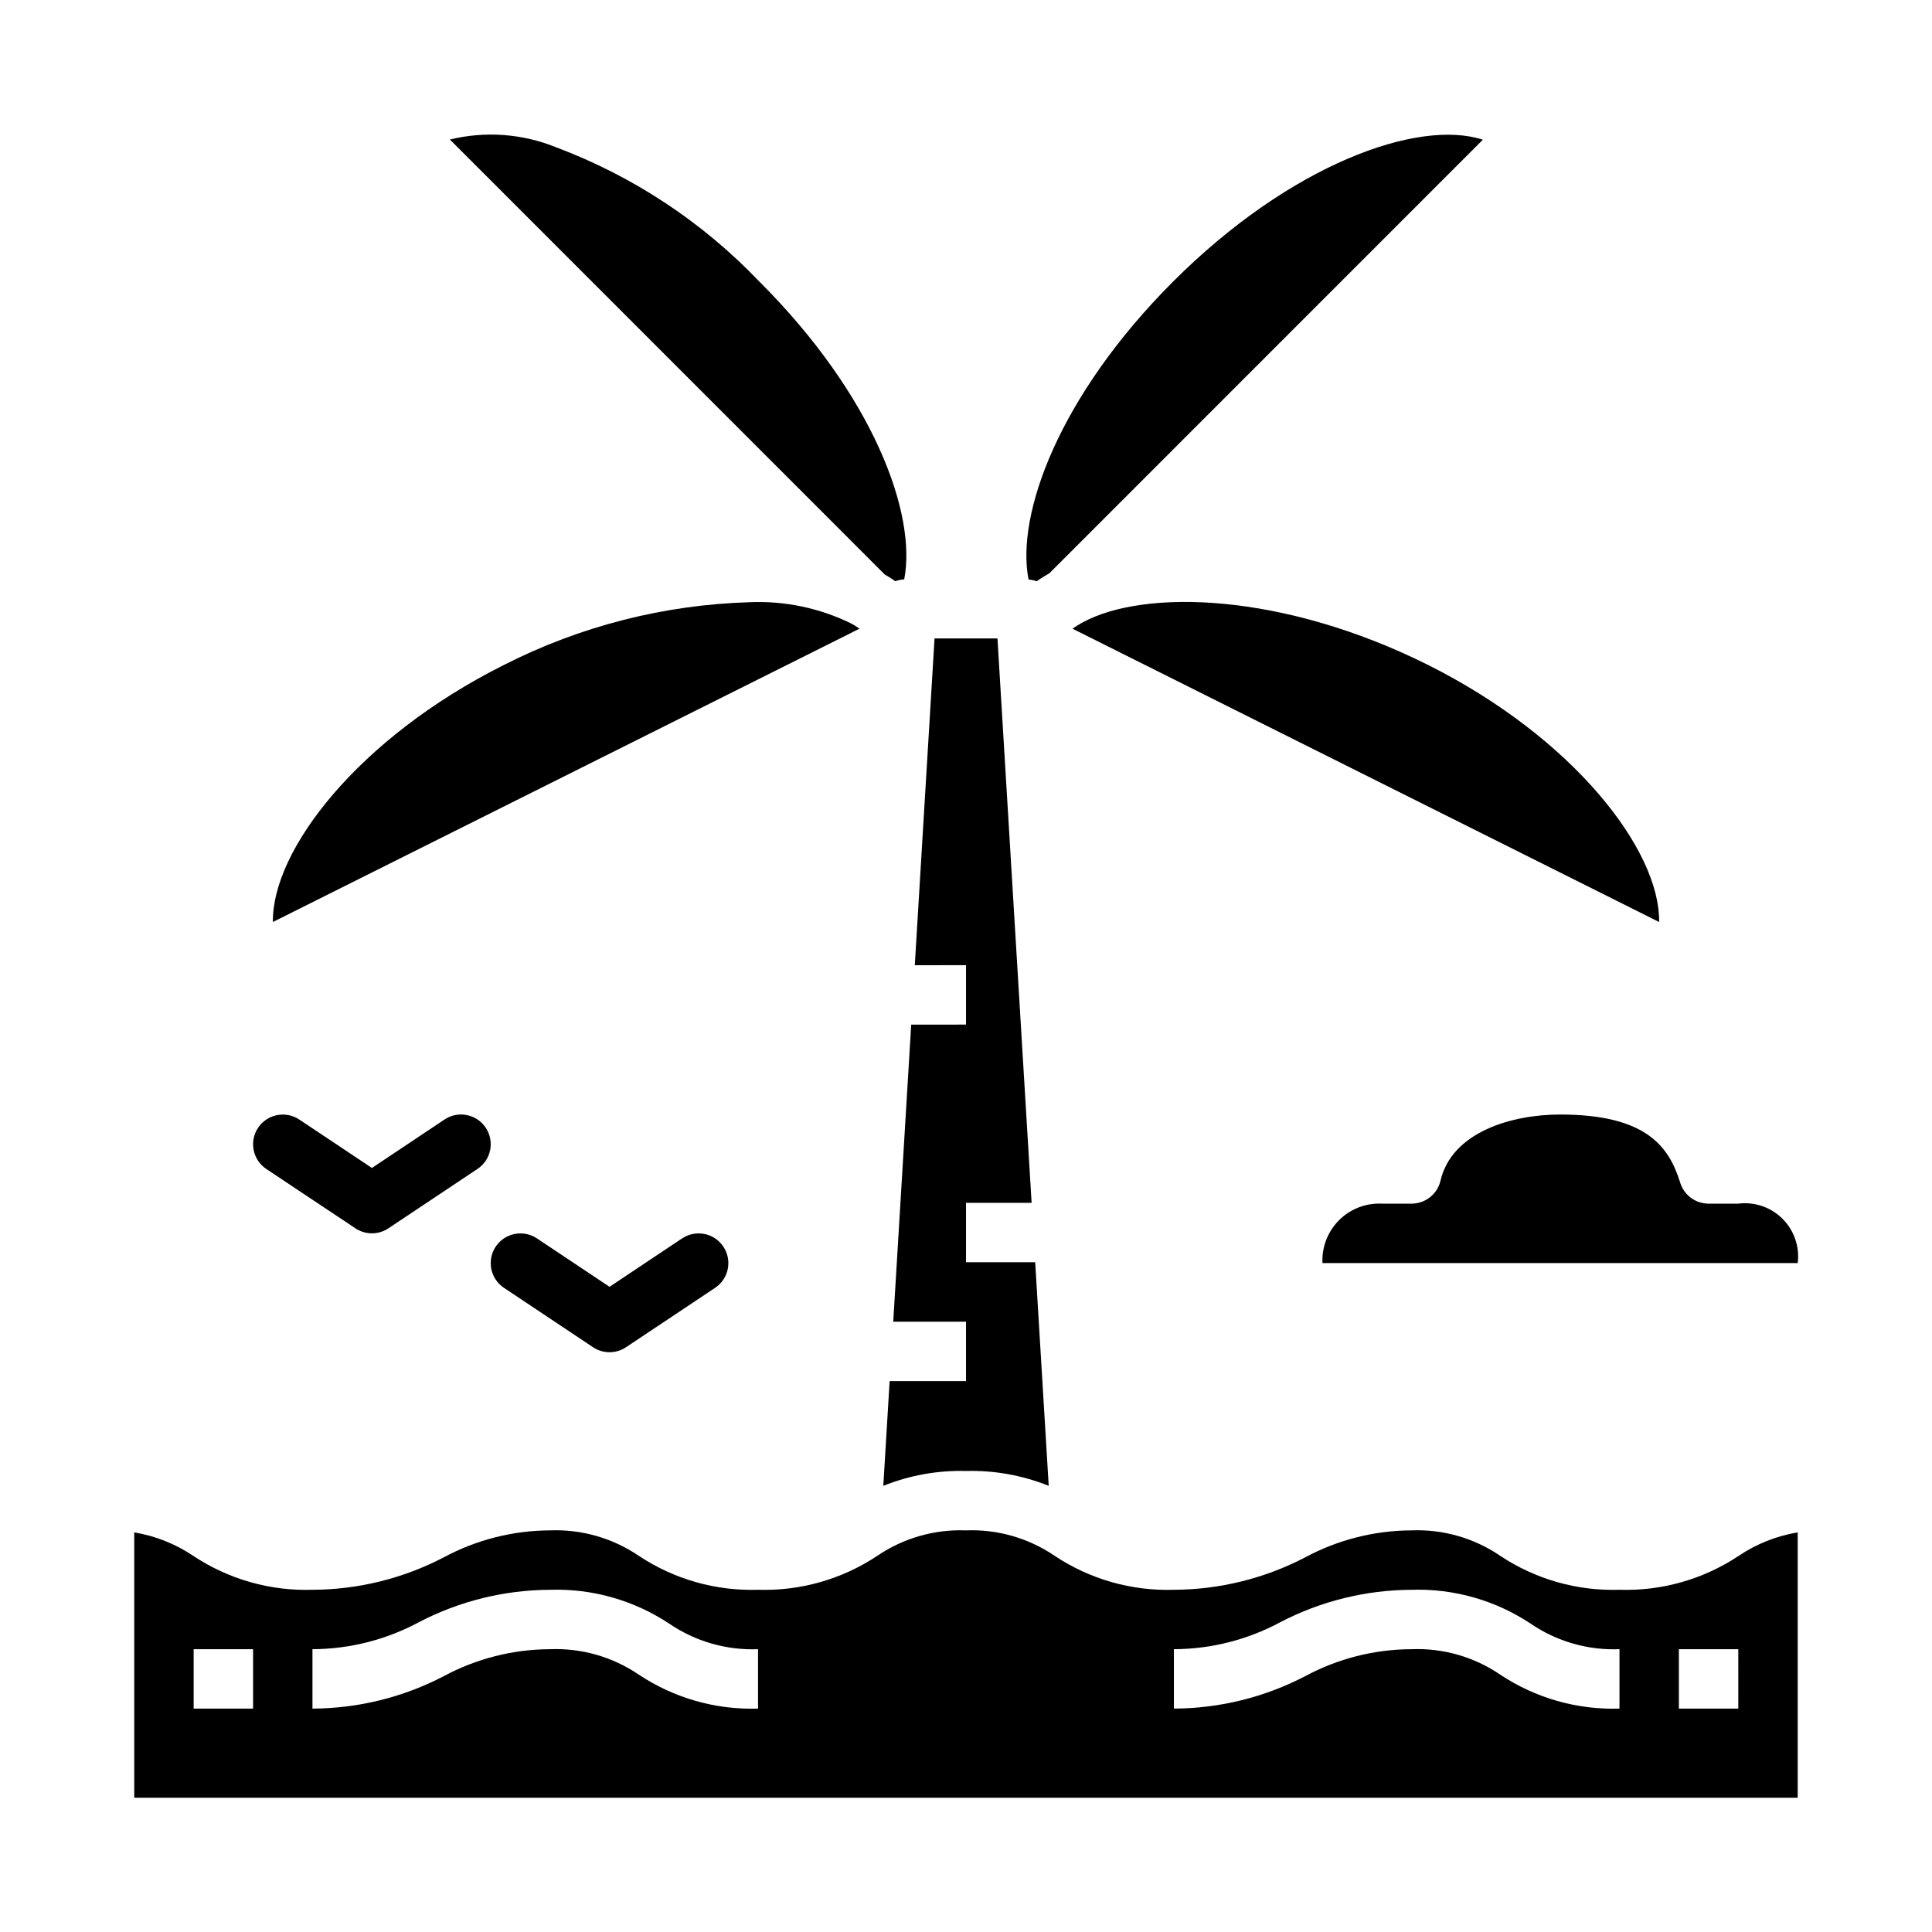
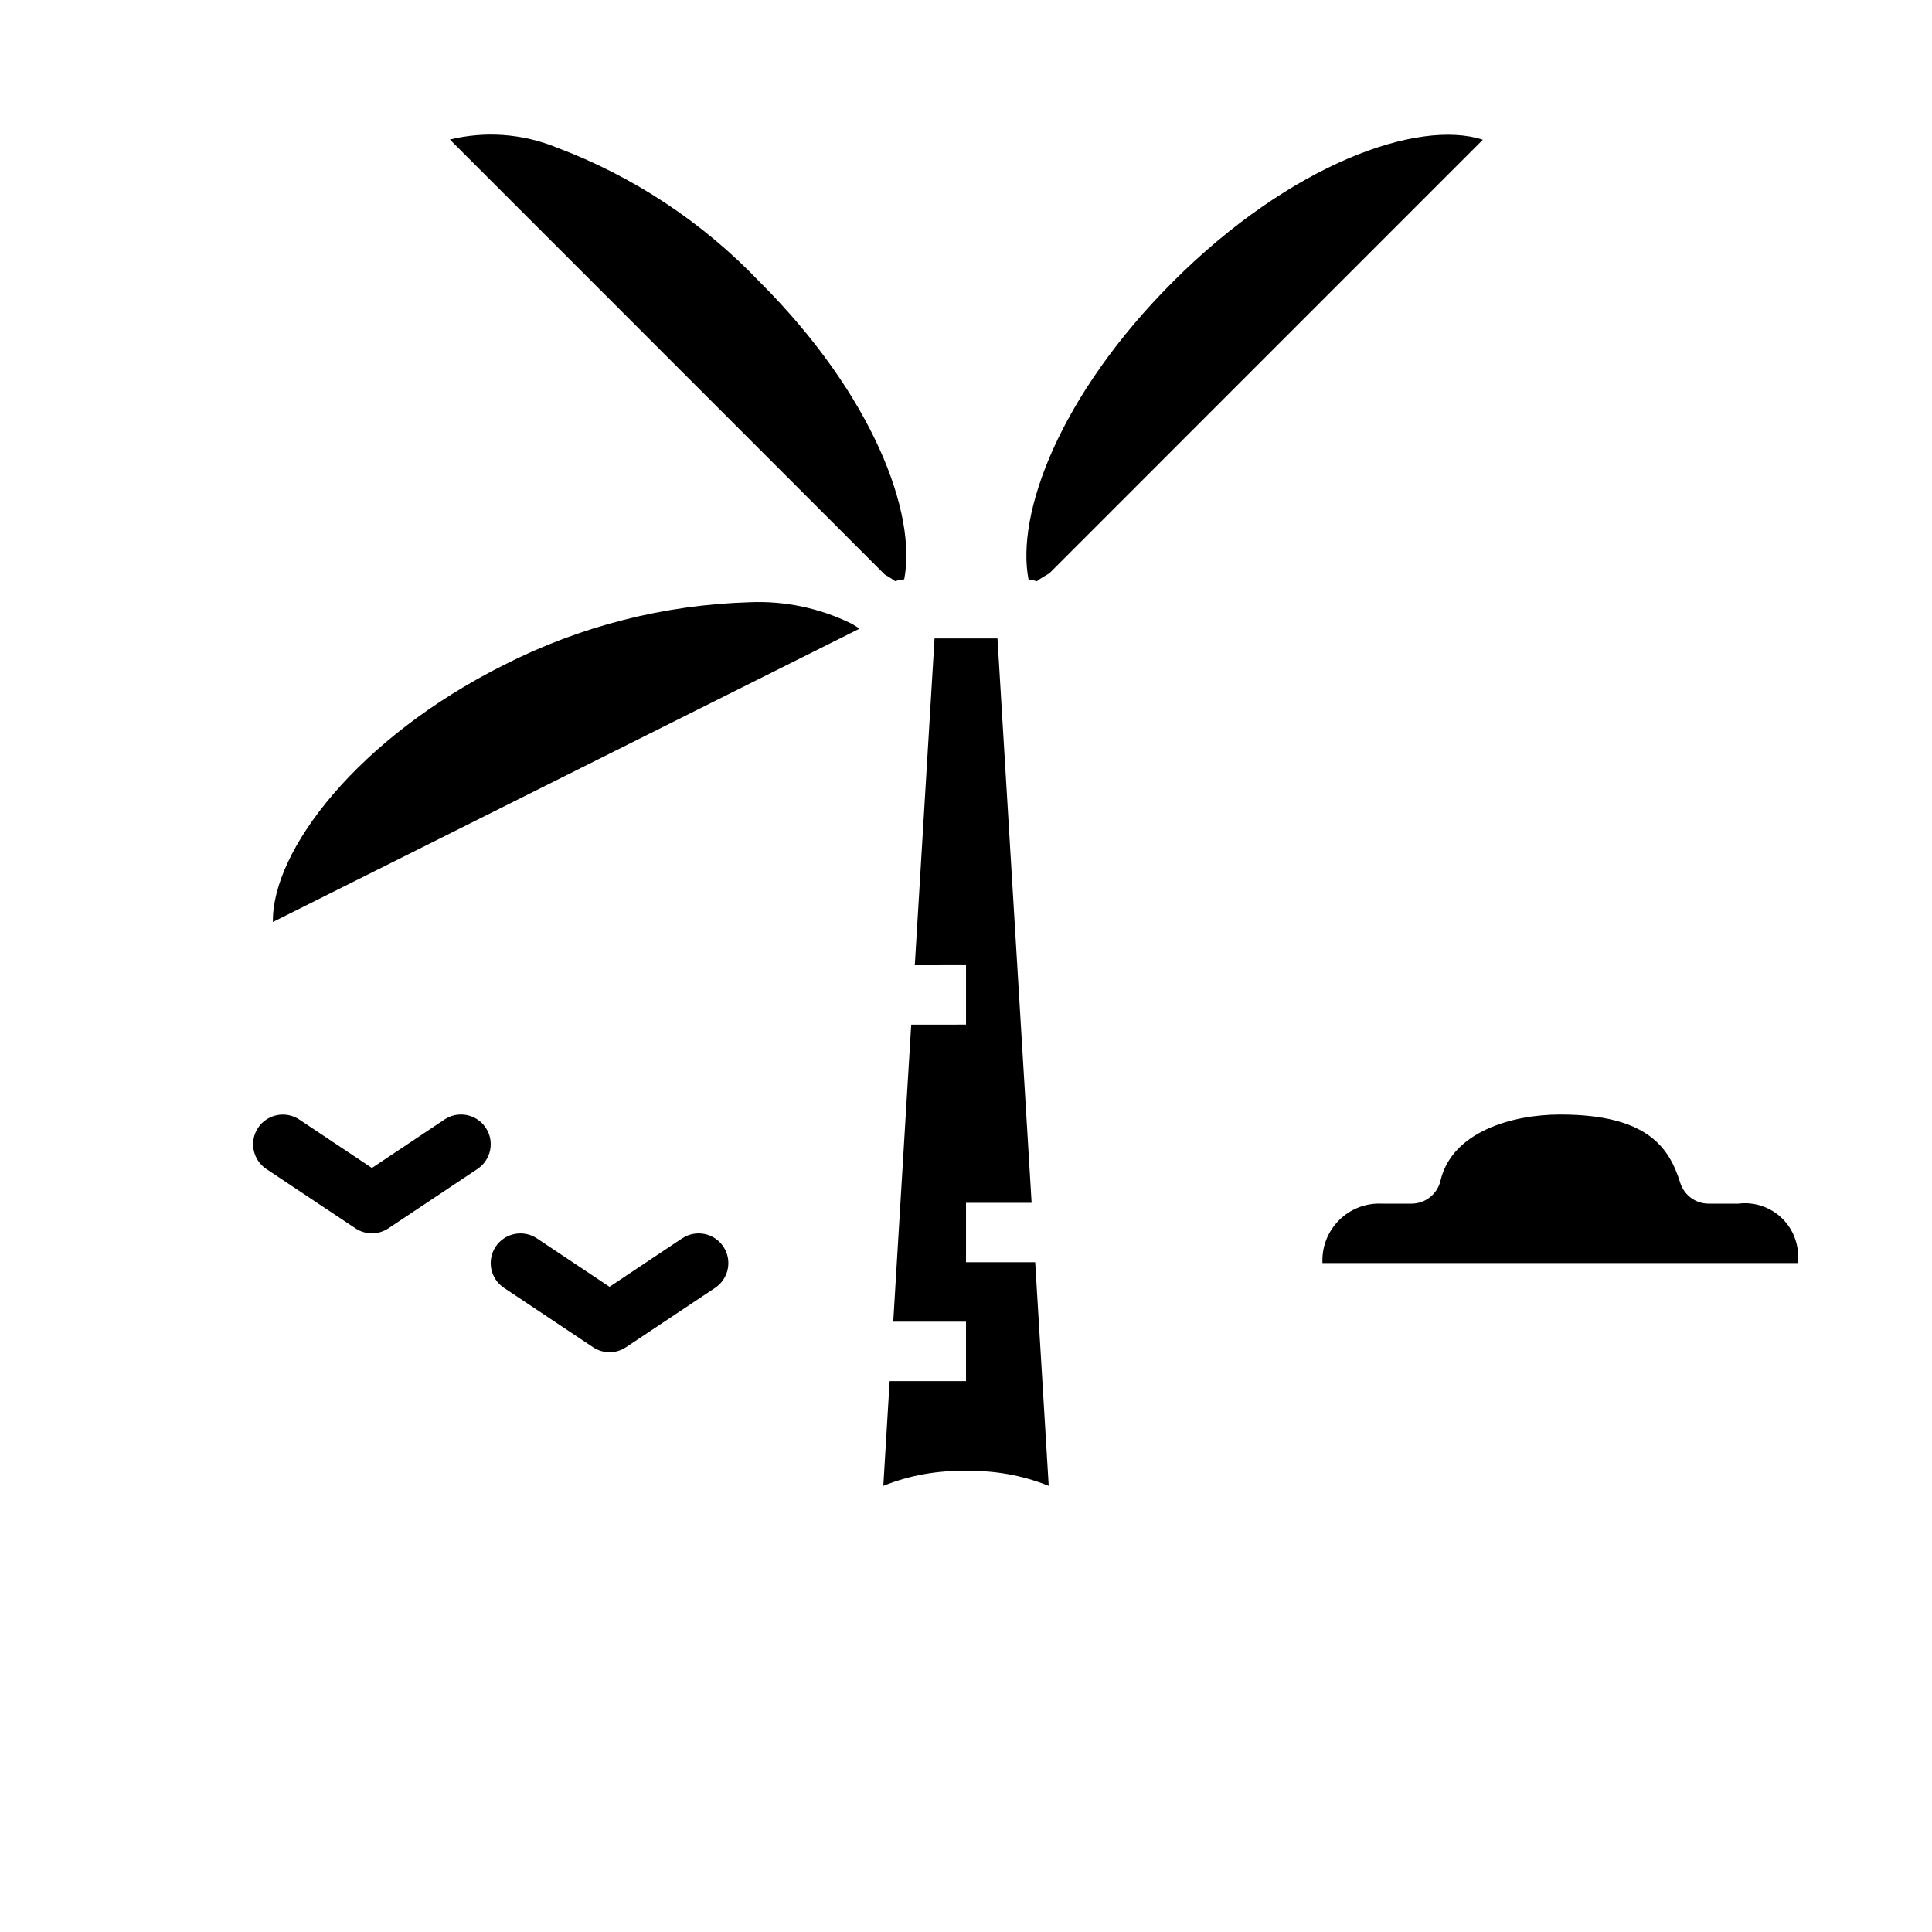
<svg xmlns="http://www.w3.org/2000/svg" fill="#000000" width="800px" height="800px" version="1.1" viewBox="144 144 512 512">
  <g>
    <path d="m381.26 298.03c0.758-0.281 1.555-0.445 2.363-0.488 3.379-17.32-8.117-48.719-38.398-78.934v0.004c-15.047-15.766-33.461-27.926-53.863-35.582-8.934-3.621-18.777-4.34-28.141-2.055l115.23 115.26c0.961 0.574 1.922 1.148 2.809 1.793z" />
    <path d="m385.48 415.54-4.762 78.719h19.285v15.742l-20.242 0.004-1.676 27.754c6.961-2.793 14.418-4.133 21.918-3.934 7.496-0.199 14.953 1.141 21.914 3.934l-3.582-59.254-18.332 0.004v-15.742h17.383l-9.047-149.57h-16.676l-5.234 86.594 13.574-0.004v15.742z" />
    <path d="m369.67 309.28c-8.398-4.141-17.703-6.098-27.055-5.684-22.648 0.668-44.863 6.344-65.055 16.617-38.66 19.363-61.52 49.152-61.238 68.125l155.46-77.734c-0.68-0.484-1.387-0.926-2.117-1.324z" />
-     <path d="m430.86 308.97c-0.91 0.492-1.793 1.039-2.637 1.641l155.46 77.727c0.285-18.973-22.578-48.758-61.254-68.133-38.5-19.215-75.191-20.184-91.566-11.234z" />
    <path d="m418.75 298.04c1.047-0.789 2.195-1.449 3.352-2.125l114.87-114.89c-17.215-5.598-51.02 6.527-82.074 37.582-30.262 30.262-41.723 61.73-38.32 78.988v-0.004c0.742 0.051 1.473 0.199 2.172 0.449z" />
-     <path d="m573.18 565.31c-11.199 0.359-22.234-2.777-31.566-8.977-6.918-4.723-15.168-7.098-23.539-6.769-9.848 0.035-19.539 2.496-28.211 7.164-10.742 5.59-22.66 8.531-34.766 8.582-11.199 0.355-22.23-2.777-31.566-8.977-6.914-4.723-15.168-7.098-23.535-6.769-8.371-0.32-16.621 2.051-23.539 6.769-9.336 6.195-20.367 9.332-31.566 8.977-11.199 0.355-22.23-2.781-31.566-8.977-6.918-4.719-15.168-7.09-23.539-6.769-9.848 0.035-19.539 2.496-28.211 7.164-10.738 5.59-22.656 8.535-34.766 8.582-11.195 0.355-22.23-2.781-31.566-8.977-4.715-3.176-10.055-5.305-15.664-6.234v70.312h440.83v-70.312c-5.609 0.93-10.953 3.055-15.664 6.234-9.336 6.199-20.367 9.336-31.566 8.977zm-362.11 31.488h-15.746v-15.746h15.746zm133.82 0c-11.199 0.355-22.23-2.781-31.566-8.977-6.918-4.719-15.168-7.094-23.539-6.769-9.848 0.035-19.539 2.496-28.211 7.164-10.738 5.59-22.656 8.535-34.766 8.582v-15.746c9.852-0.035 19.543-2.496 28.215-7.164 10.738-5.59 22.656-8.531 34.762-8.578 11.199-0.359 22.23 2.777 31.566 8.973 6.918 4.719 15.172 7.094 23.539 6.769zm228.29 0c-11.199 0.359-22.234-2.777-31.566-8.977-6.918-4.723-15.168-7.098-23.539-6.769-9.848 0.035-19.539 2.492-28.211 7.164-10.742 5.59-22.66 8.531-34.766 8.582v-15.746c9.852-0.031 19.543-2.492 28.215-7.164 10.738-5.586 22.656-8.531 34.762-8.578 11.199-0.363 22.234 2.773 31.566 8.973 6.918 4.723 15.168 7.098 23.539 6.769zm31.488 0h-15.746v-15.746h15.742z" />
    <path d="m525.75 456.89c-0.832 3.562-4.008 6.086-7.668 6.086h-7.871c-4.234-0.199-8.352 1.395-11.352 4.391-2.996 3-4.59 7.117-4.394 11.352h125.95c0.539-4.316-0.945-8.645-4.023-11.723-3.074-3.074-7.402-4.559-11.719-4.019h-7.871c-3.441 0-6.488-2.231-7.519-5.512-2.922-9.445-8.801-18.105-31.844-18.105-12.734 0-28.676 4.59-31.691 17.531z" />
    <path d="m238.19 469.52c2.648 1.766 6.094 1.766 8.738 0l23.617-15.742c3.617-2.414 4.594-7.301 2.18-10.918-2.41-3.617-7.301-4.594-10.918-2.184l-19.246 12.848-19.246-12.832c-1.738-1.156-3.863-1.578-5.914-1.168-2.047 0.406-3.848 1.613-5.008 3.352-2.41 3.617-1.434 8.504 2.184 10.918z" />
    <path d="m324.78 472.17-19.246 12.848-19.246-12.832c-1.738-1.156-3.863-1.578-5.914-1.168-2.047 0.406-3.848 1.613-5.008 3.352-2.41 3.617-1.434 8.504 2.184 10.918l23.617 15.742h-0.004c2.644 1.766 6.094 1.766 8.738 0l23.617-15.742c3.617-2.414 4.594-7.301 2.18-10.918-2.414-3.617-7.301-4.594-10.918-2.184z" />
  </g>
</svg>